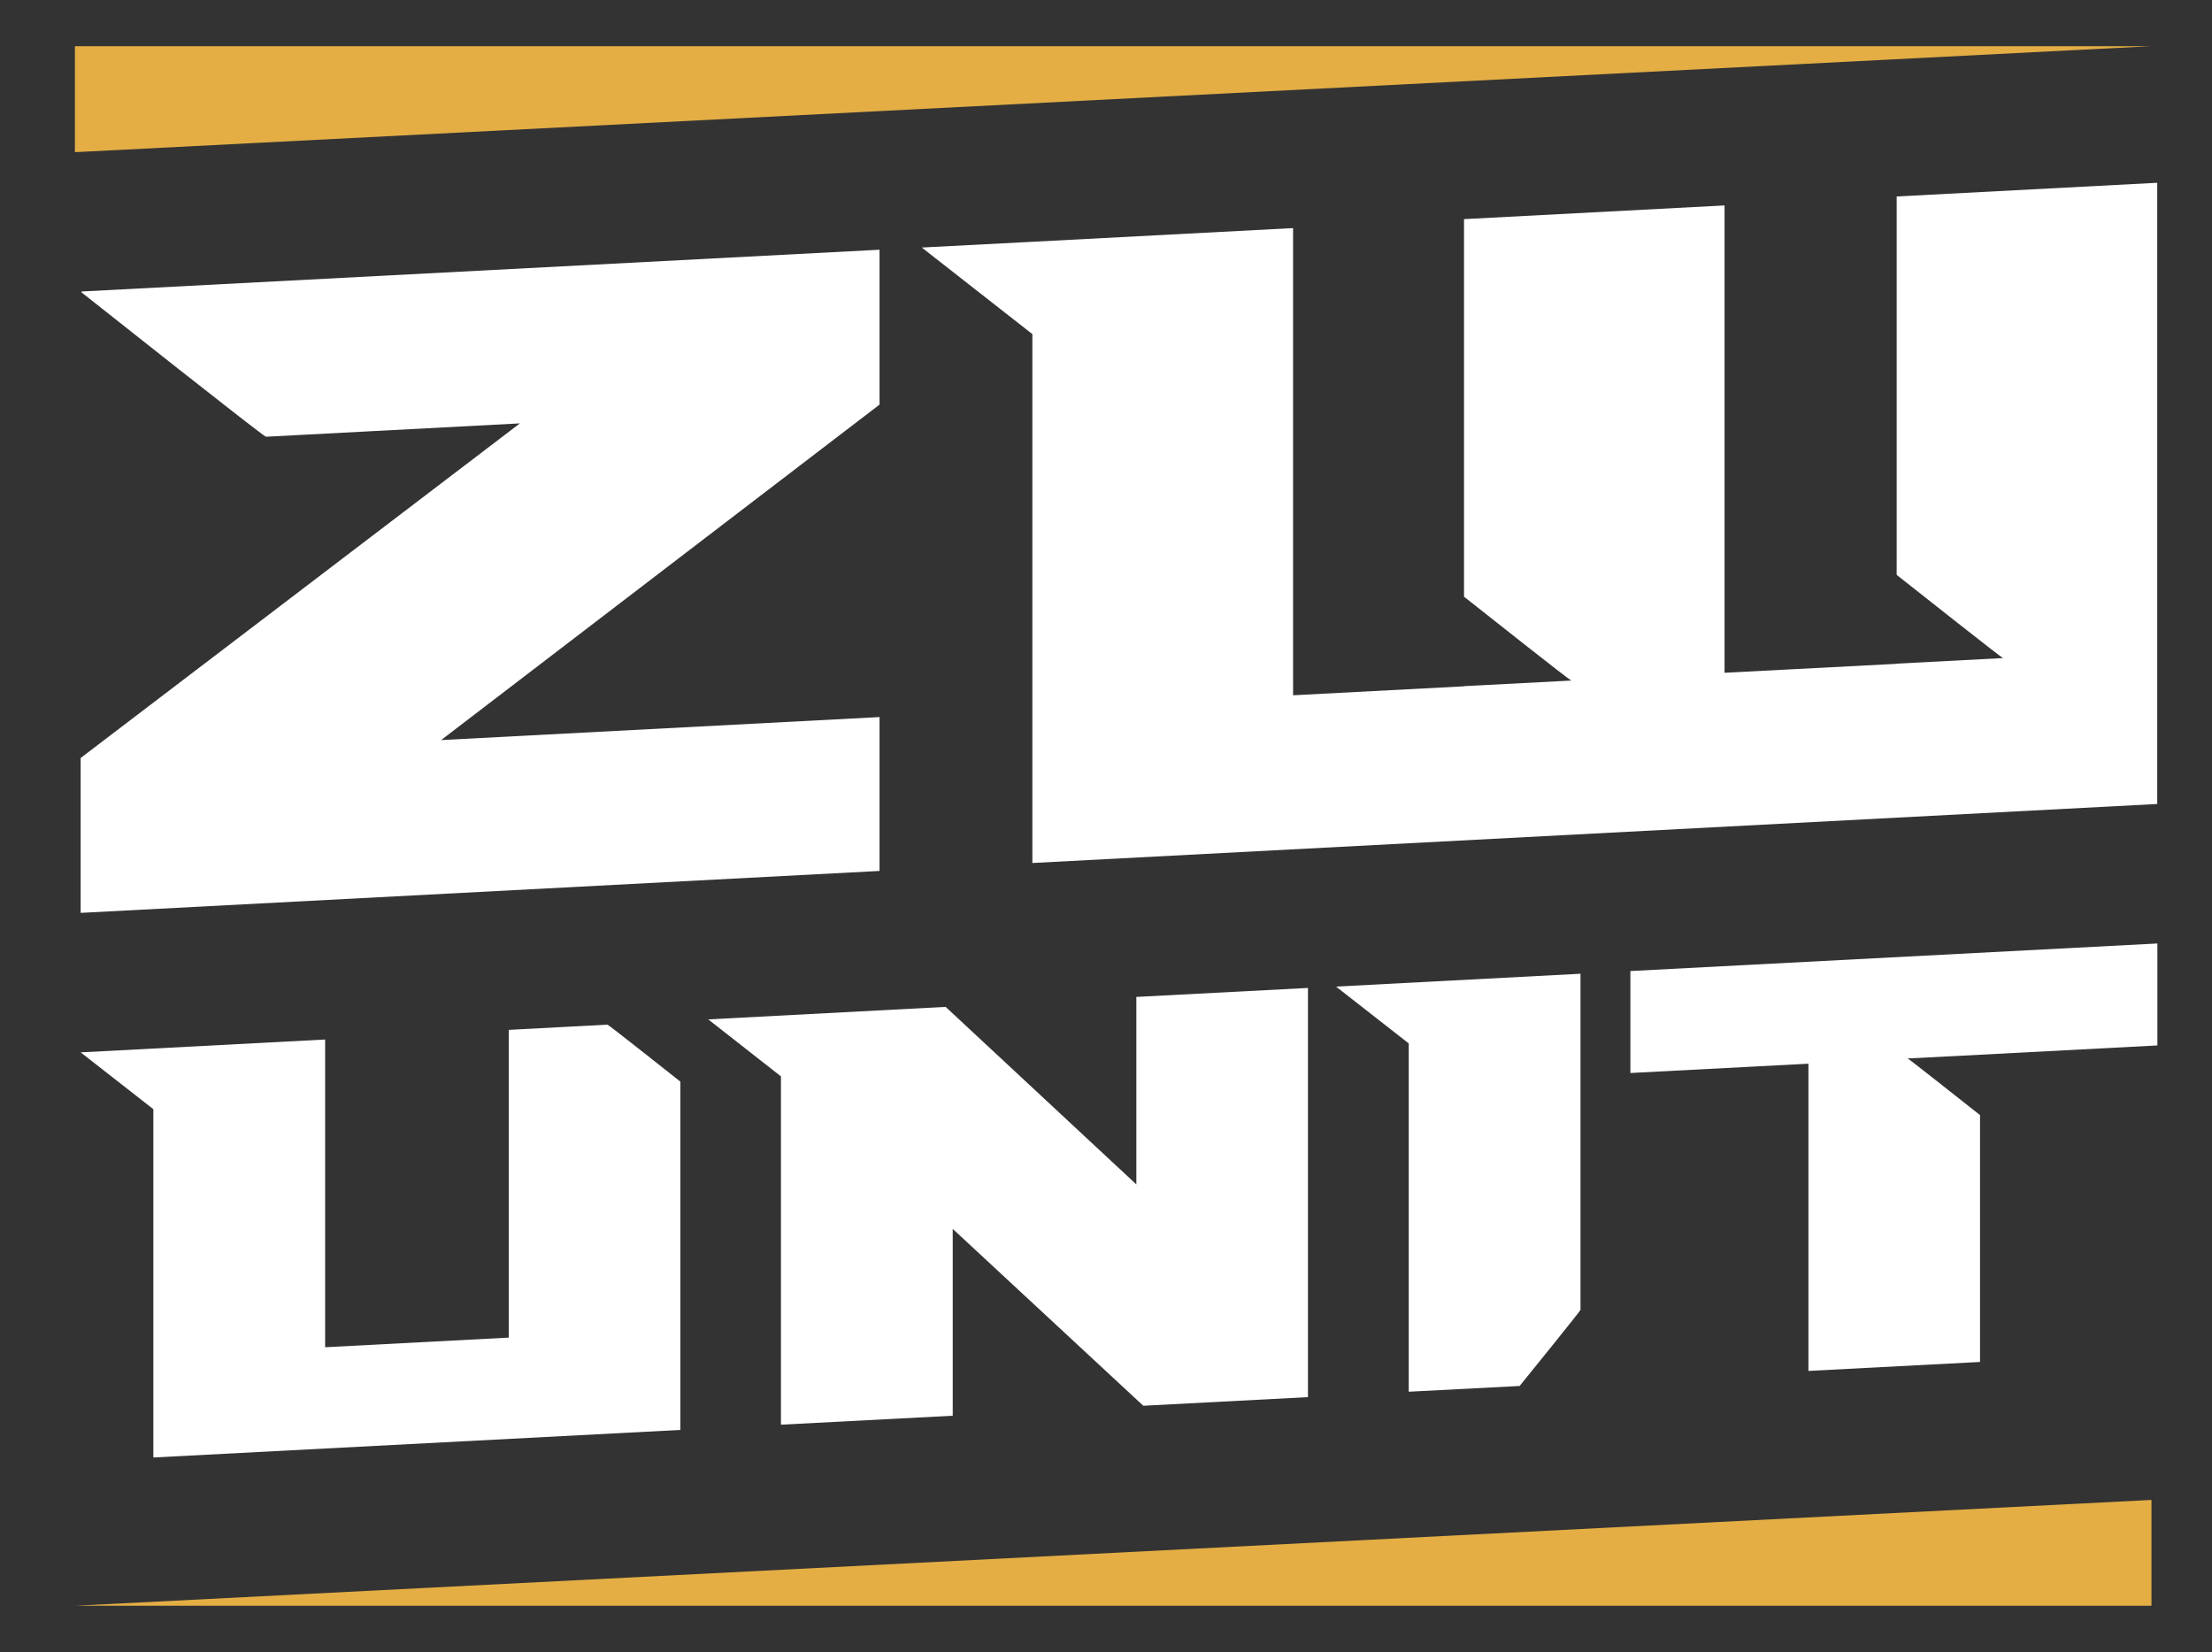
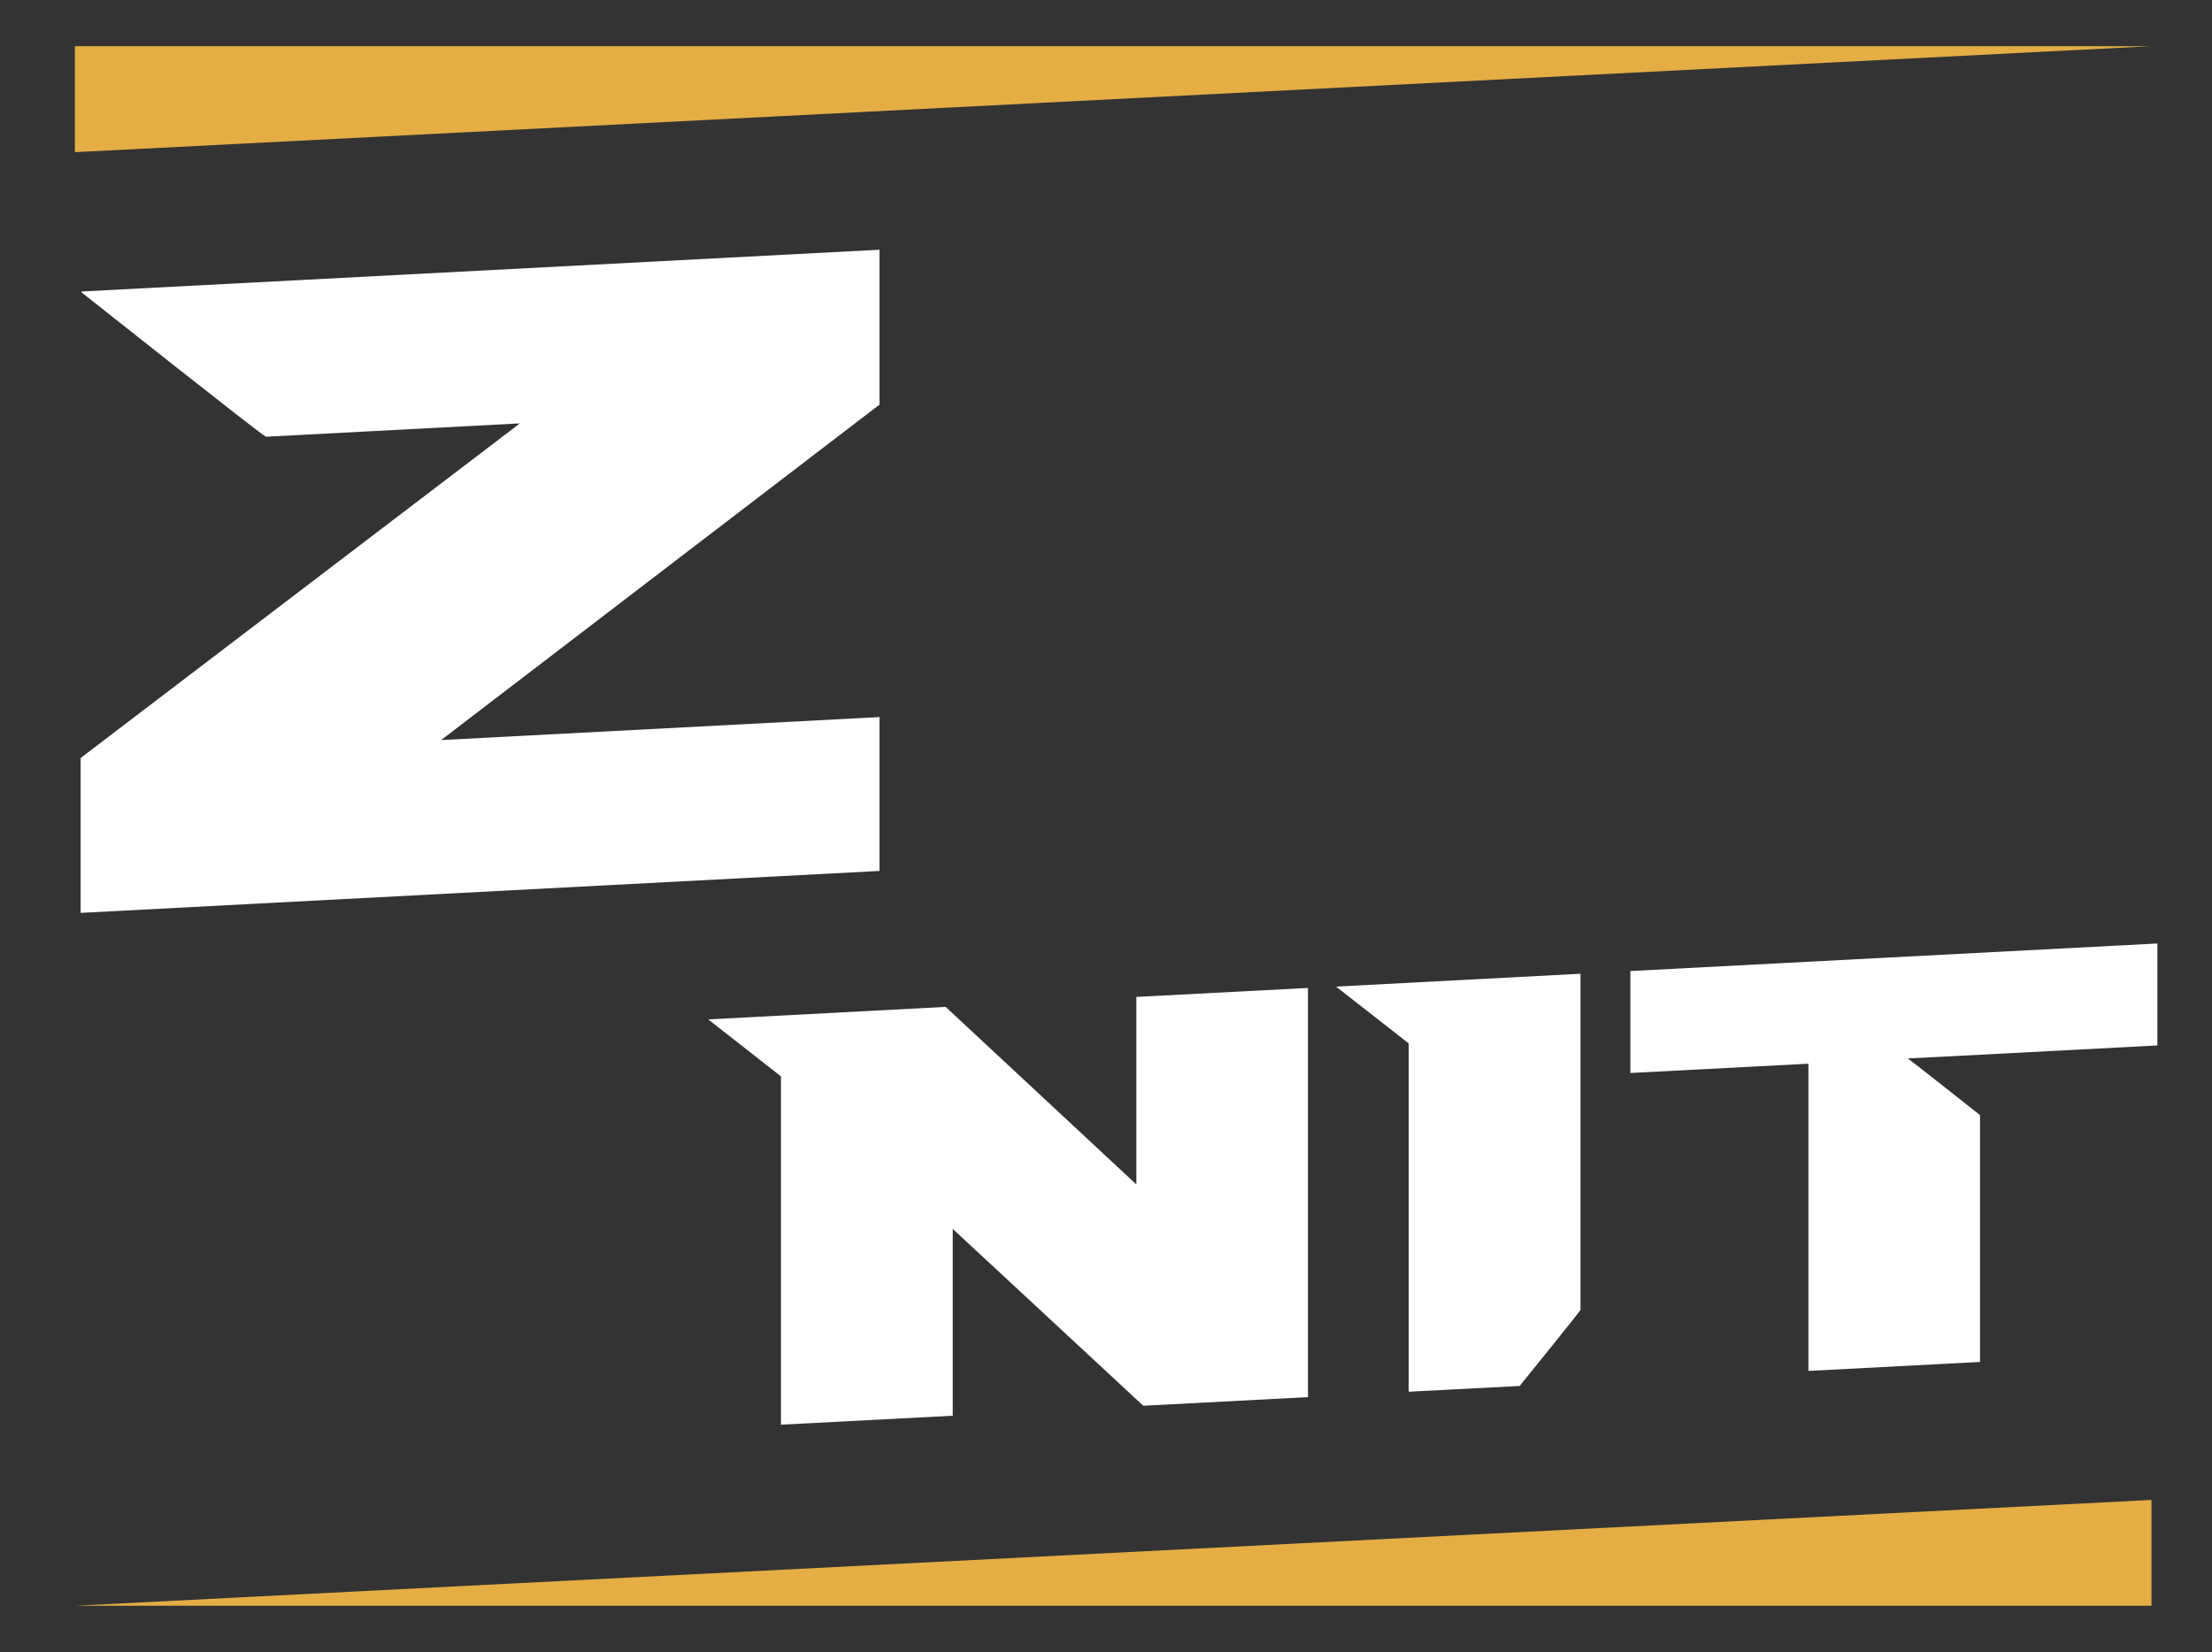
<svg xmlns="http://www.w3.org/2000/svg" version="1.1" id="Warstwa_1" x="0px" y="0px" viewBox="0 0 1308.3 977.1" style="enable-background:new 0 0 1308.3 977.1;" xml:space="preserve">
  <rect x="0" y="0" width="1308.3" height="977.1" fill="#333333" stroke="none" />
  <style type="text/css">
	.st0{fill:#FFFFFF;}
	.st1{fill:#E4AE45;}
</style>
  <g>
    <path class="st0" d="M48.2,172.9c8,6.3,107.7,85.4,109.1,85.4l150.2-7.9L47.7,448.3v91.6l472.5-24.8v-91l-259.3,13.6l259.3-198.4   v-91.6l-472,24.7V172.9z" />
-     <path class="st0" d="M1121.8,340c11.8,9.3,62.2,49.2,62.9,49.2l-62.9,3.3v0.1l-101.8,5.3V121.5l-154.1,8.1v223.3   c10.7,8.4,62.7,49.7,63.5,49.6l-49.8,2.6l-1.9,0.1l-11.7,0.6v0.1l-101.2,5.3V134.9L610.6,143l-65.4,3.4l65.4,51.2v312.8l665.3-34.9   V108.1l-154.1,8.1V340z" />
  </g>
-   <path class="st0" d="M300.9,609.1v182l-108.6,5.7v-182l-144.6,7.6L90.7,656v206l311.7-16.3v-206c0,0-42.5-33.7-43.1-33.7  L300.9,609.1z" />
  <polygon class="st0" points="672.1,700.5 559.3,595.5 418.9,602.9 461.9,636.6 461.9,842.6 563.5,837.3 563.5,726.8 676.2,831.4   773.6,826.3 773.6,584.3 672.1,589.6 " />
  <path class="st0" d="M833.2,617.1v206l65.6-3.4c0,0,36-44.4,36-45V575.9l-144.6,7.6L833.2,617.1z" />
  <path class="st0" d="M964.3,574.3v60.3l105.3-5.5v181.7l101.5-5.3v-146c-3.6-2.8-42.3-33.5-42.8-33.5l42.8-2.2v0l104.9-5.5V558  L964.3,574.3z" />
  <polygon class="st1" points="1272.5,27.3 44.3,27.3 44.3,90 " />
  <polygon class="st1" points="44.3,949.7 1272.5,949.7 1272.5,887.1 " />
</svg>